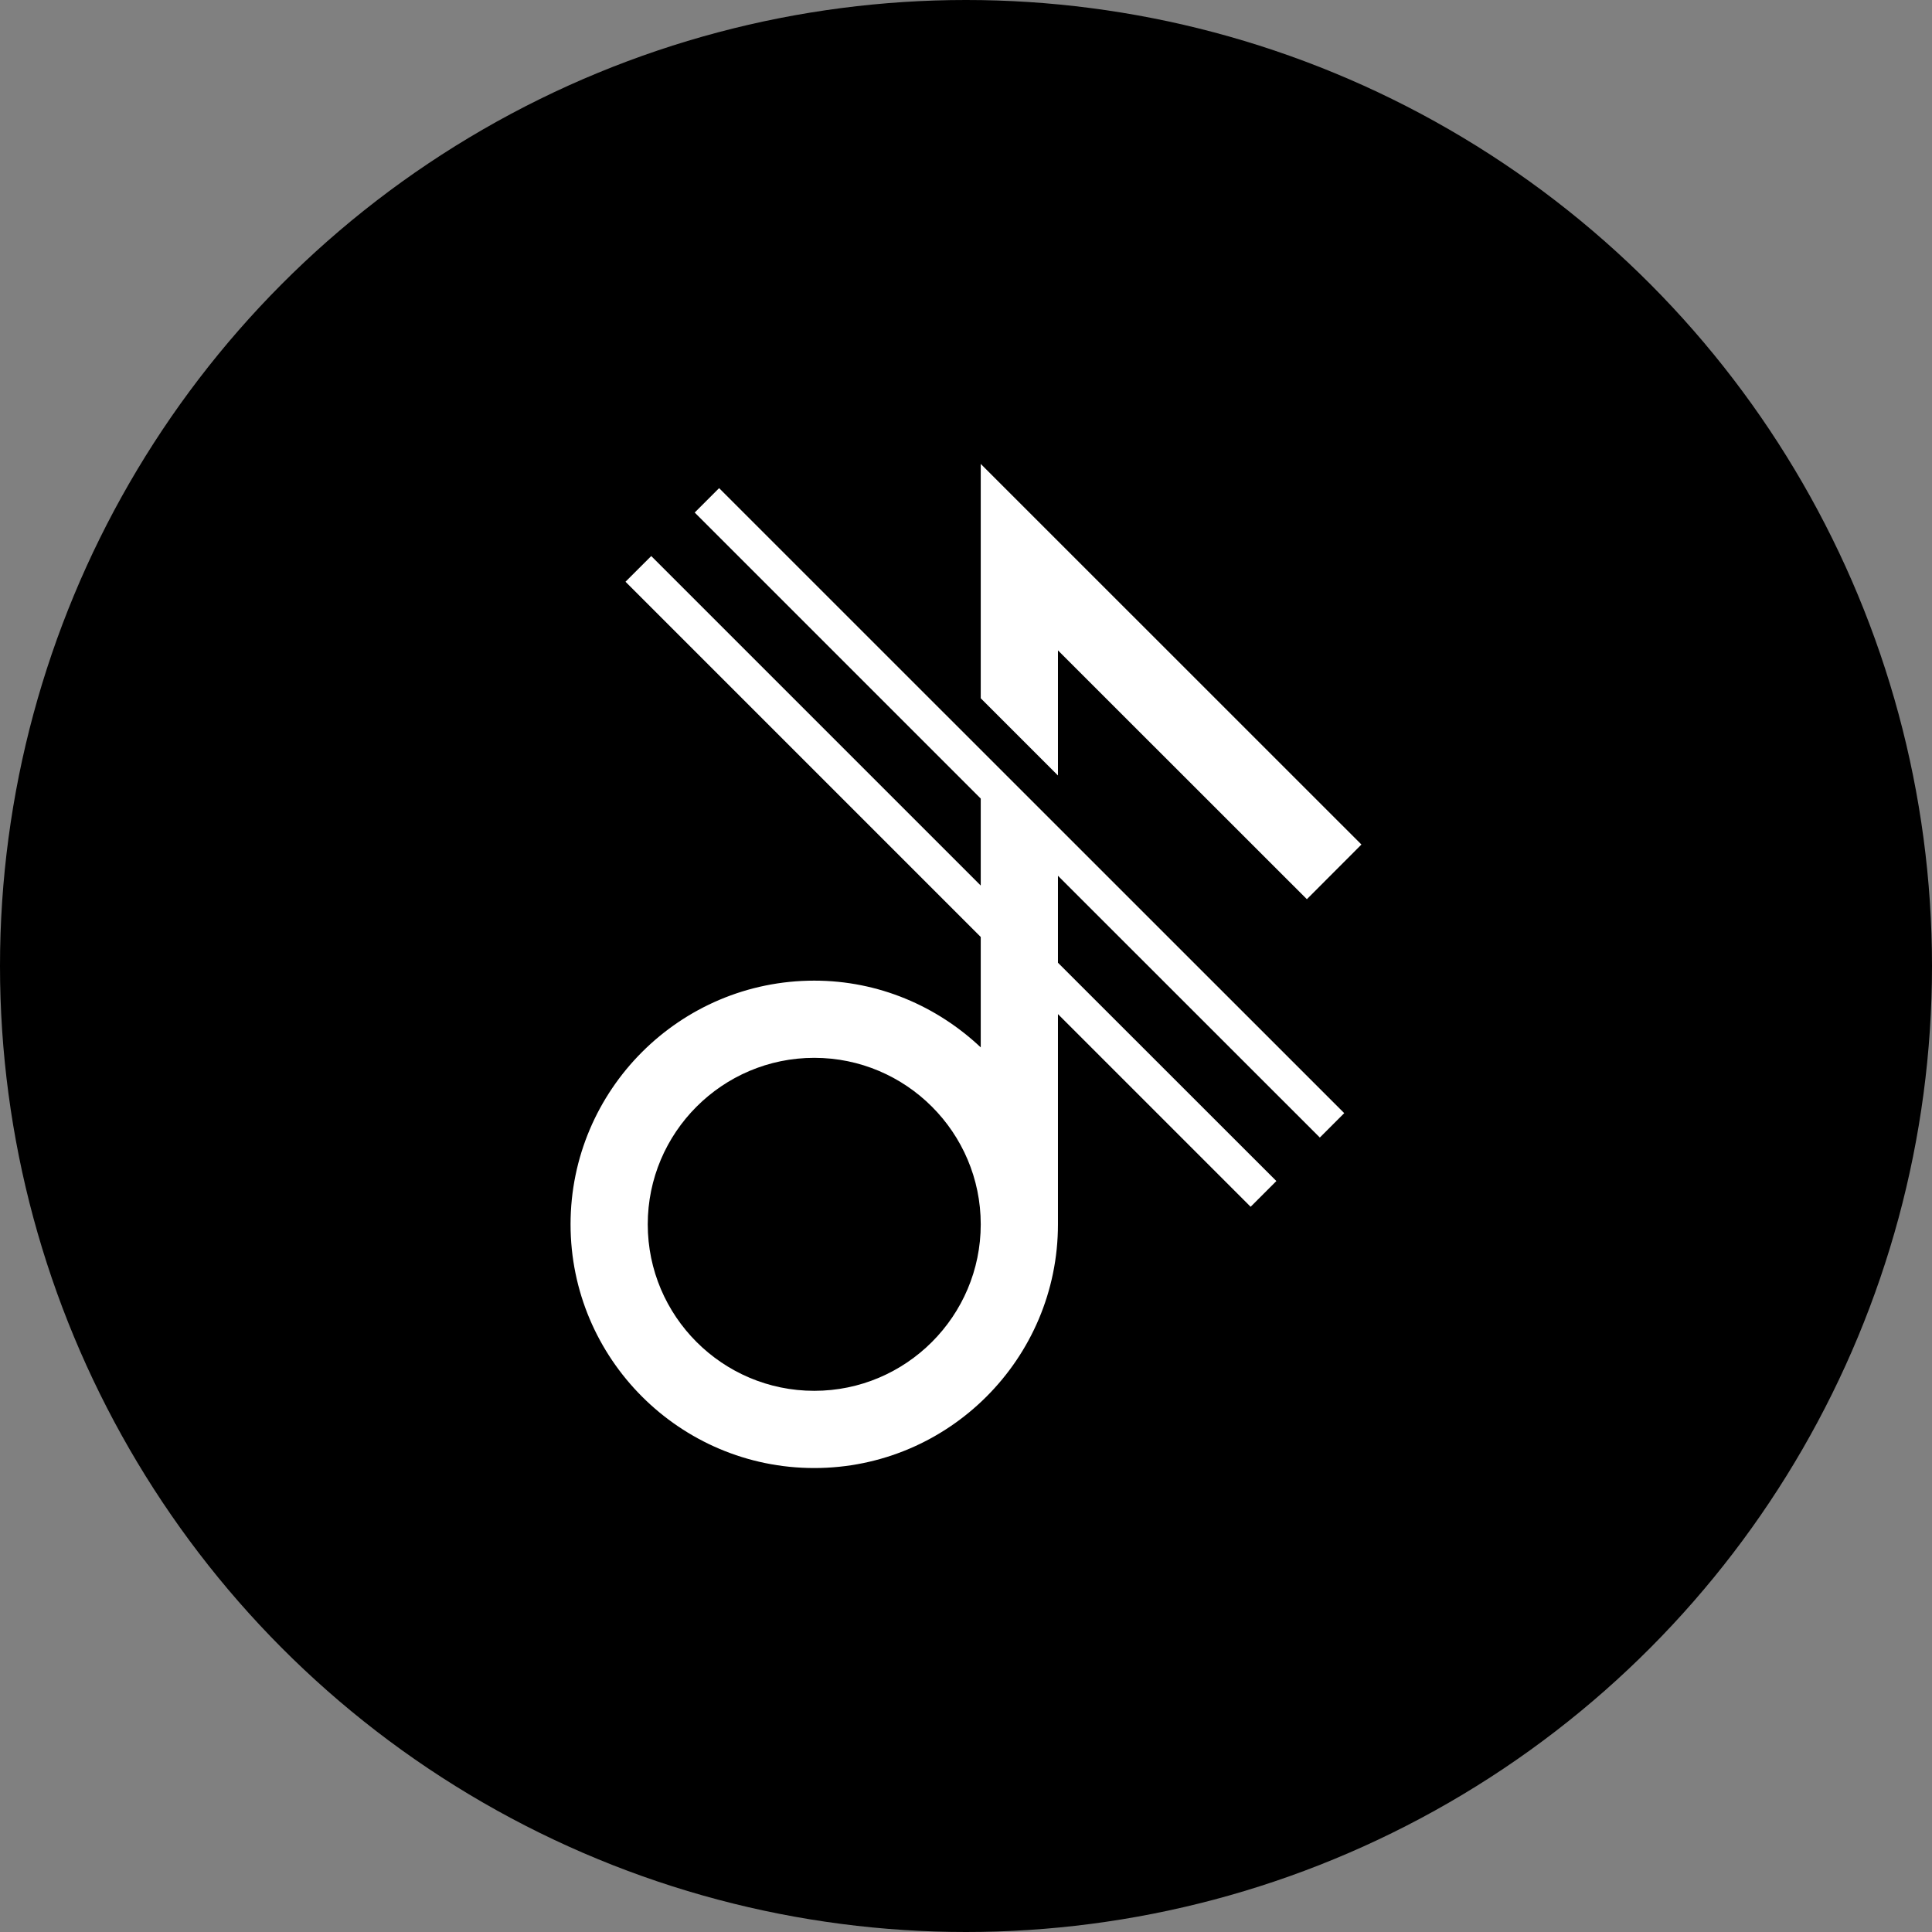
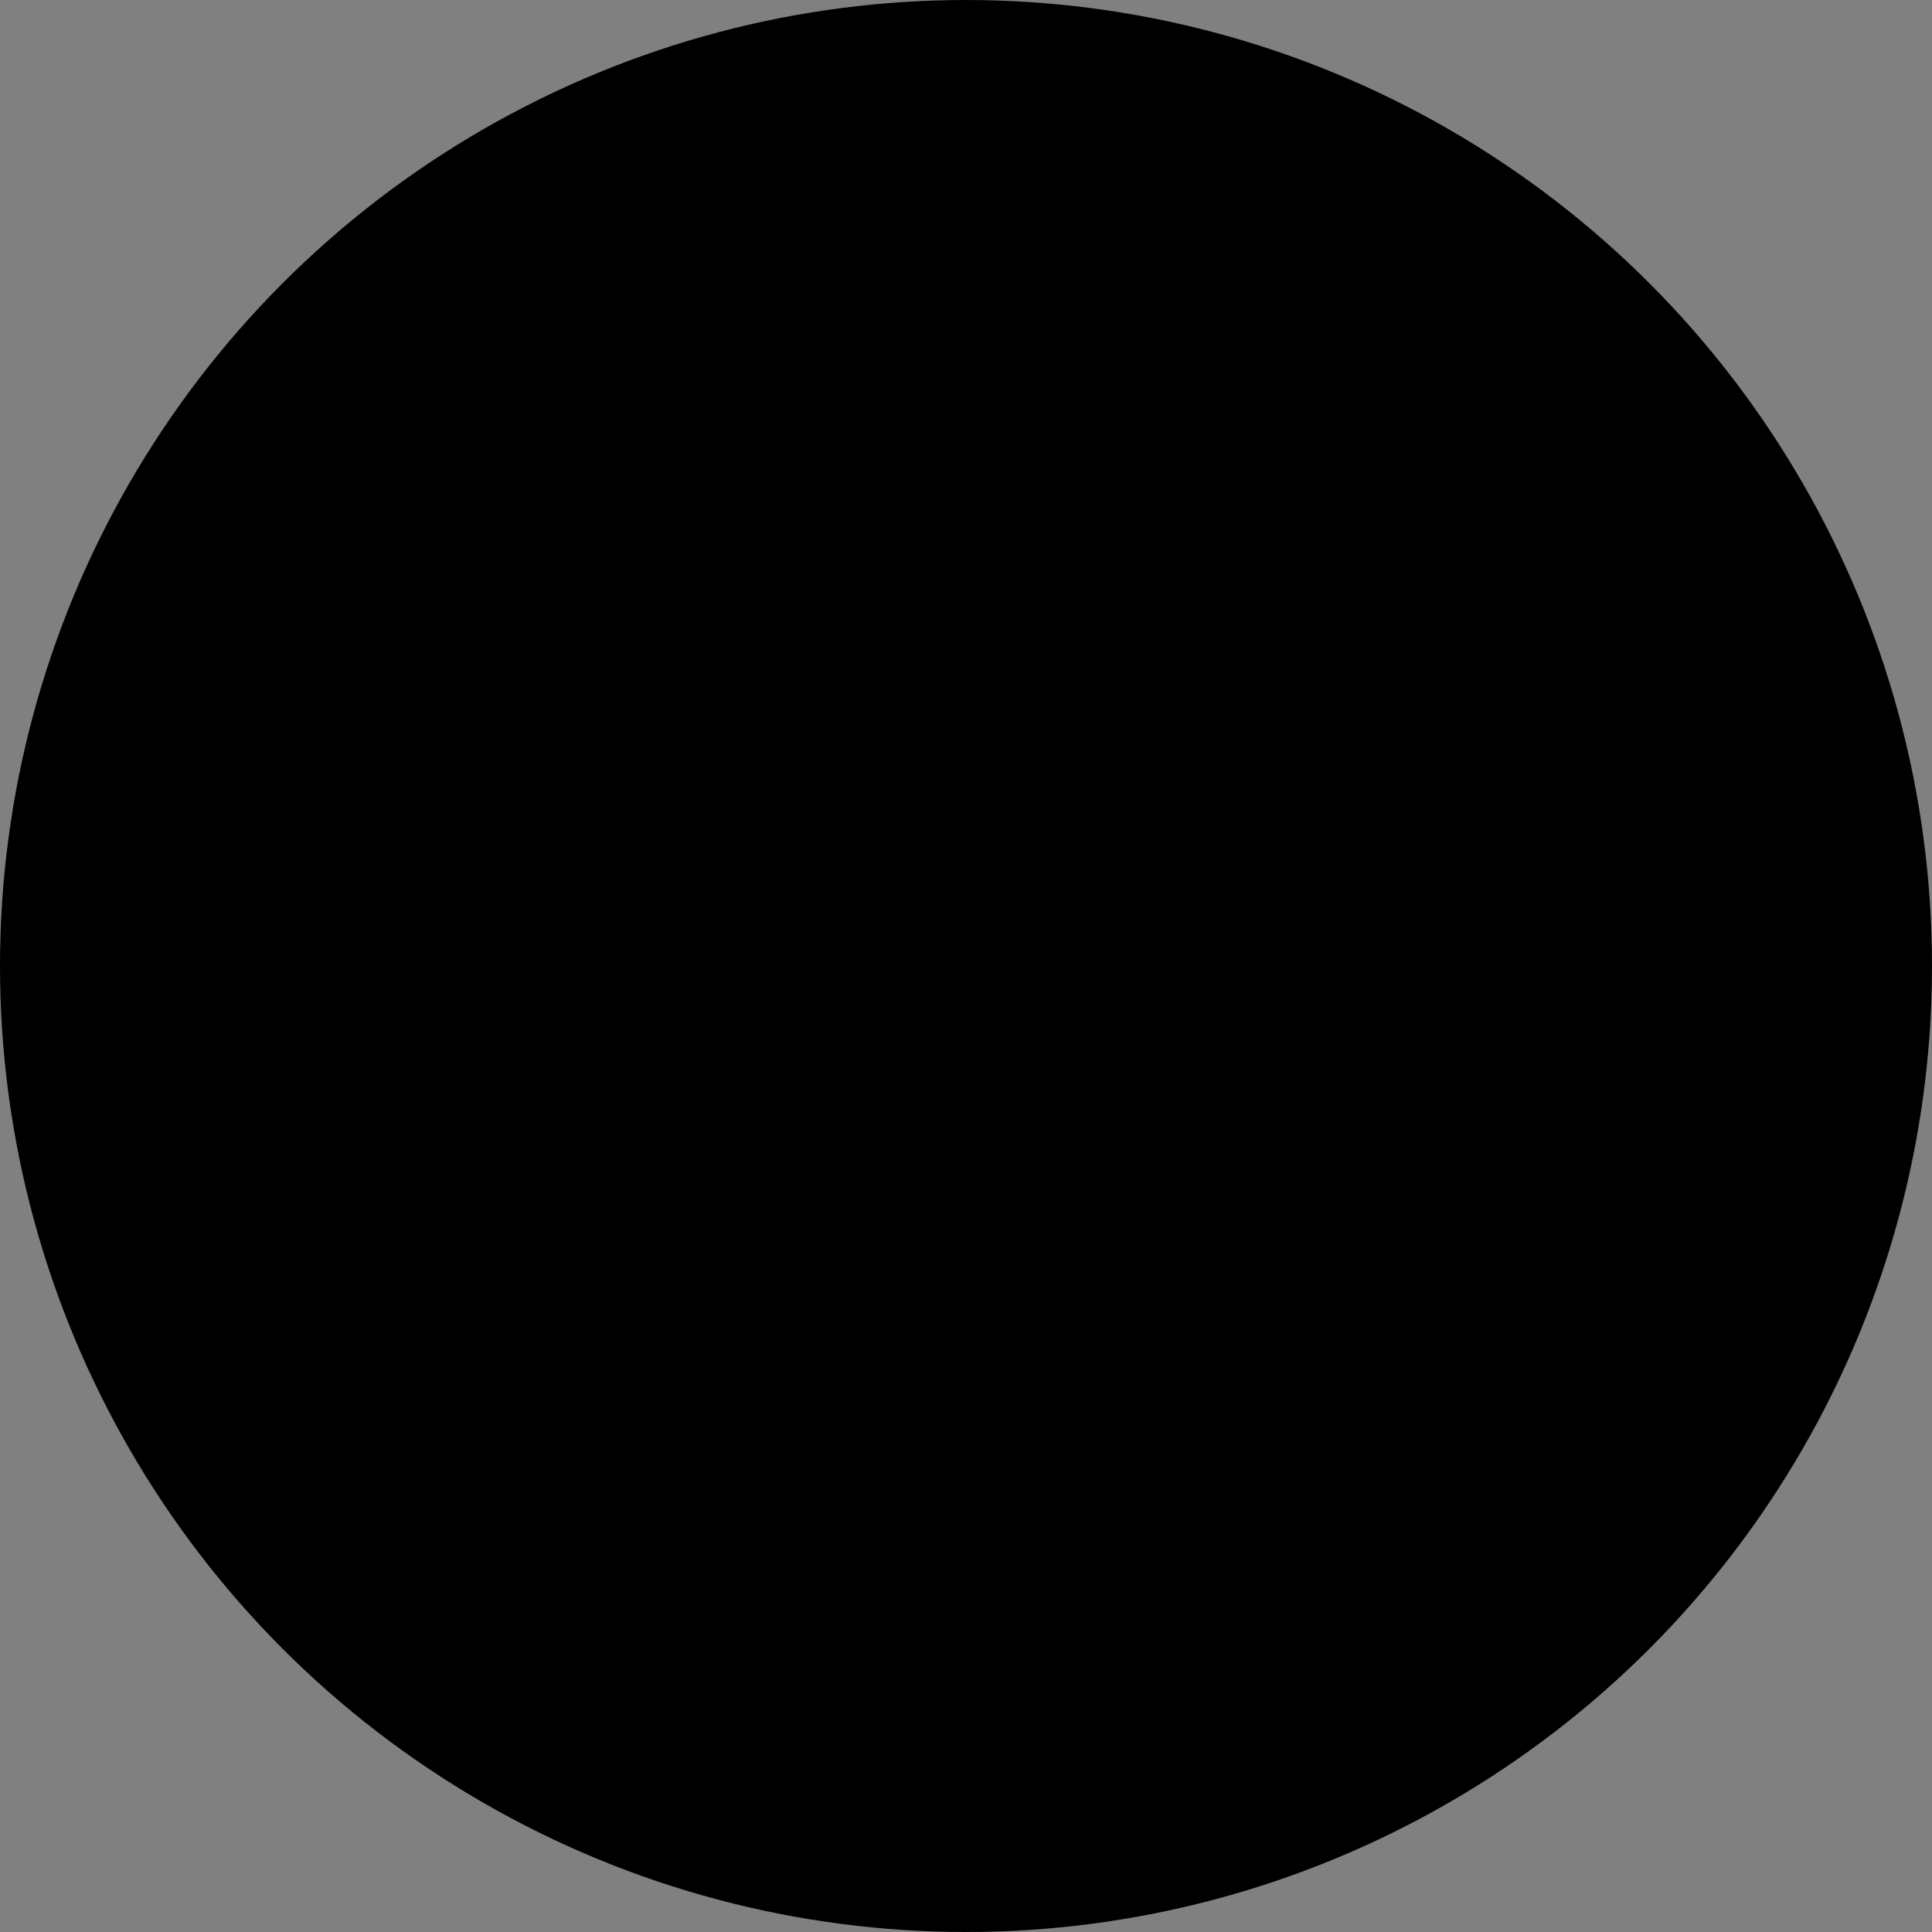
<svg xmlns="http://www.w3.org/2000/svg" version="1.1" id="Warstwa_1" x="0px" y="0px" width="62px" height="62px" viewBox="0 0 62 62" enable-background="new 0 0 62 62" xml:space="preserve">
  <rect x="0" y="0" width="62" height="62" fill="#808080" stroke="none" />
  <g>
    <circle cx="31" cy="31" r="31" />
-     <path fill="#FFFFFF" d="M33.951,24.886l-2.478-2.478v-7.52L43.69,27.102l-1.751,1.754l-7.988-7.985V24.886z M43.138,35.722   l-0.783,0.783l-8.404-8.401v2.791l7.009,7.006l-0.826,0.826l-6.183-6.183v6.746c0,4.313-3.507,7.821-7.821,7.821   c-4.313,0-7.82-3.509-7.82-7.821c0-4.312,3.507-7.82,7.82-7.82c2.071,0,3.943,0.823,5.343,2.142v-3.543l-11.4-11.4l0.826-0.825   l10.574,10.574v-2.791l-9.179-9.179l0.783-0.783L43.138,35.722z M31.473,39.29c0-2.944-2.396-5.343-5.343-5.343   s-5.343,2.398-5.343,5.343c0,2.945,2.396,5.343,5.343,5.343S31.473,42.235,31.473,39.29z" />
  </g>
</svg>